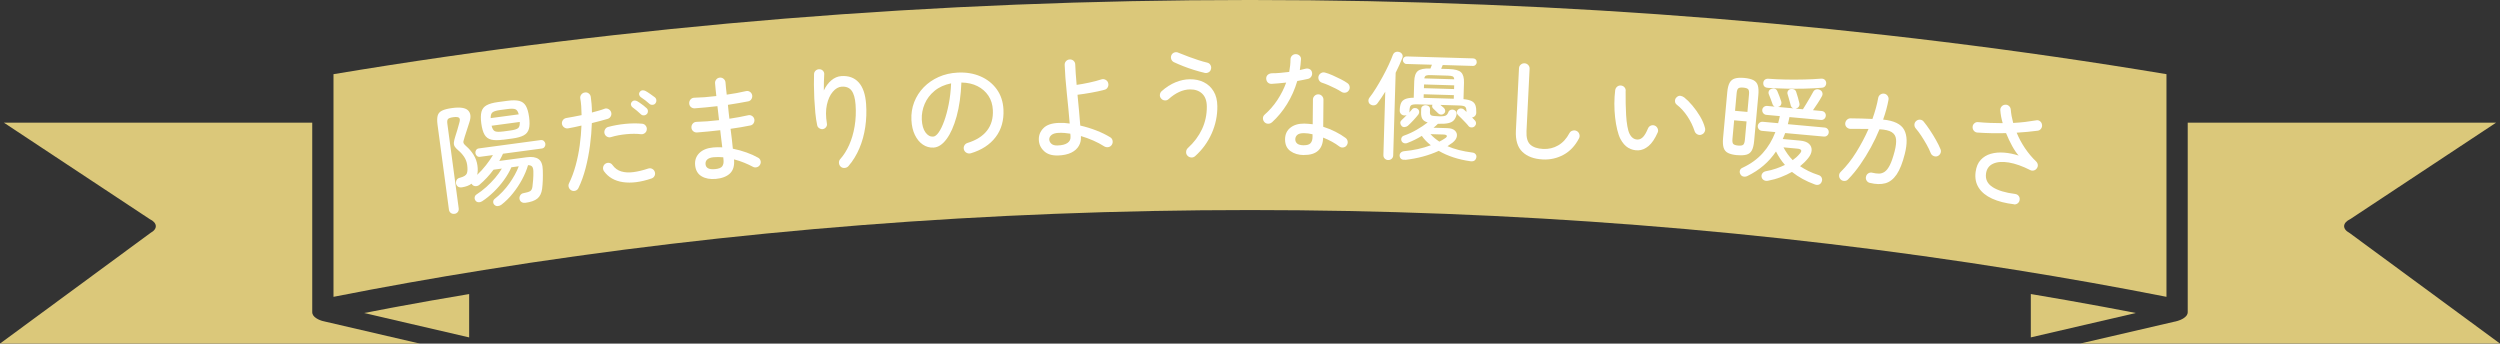
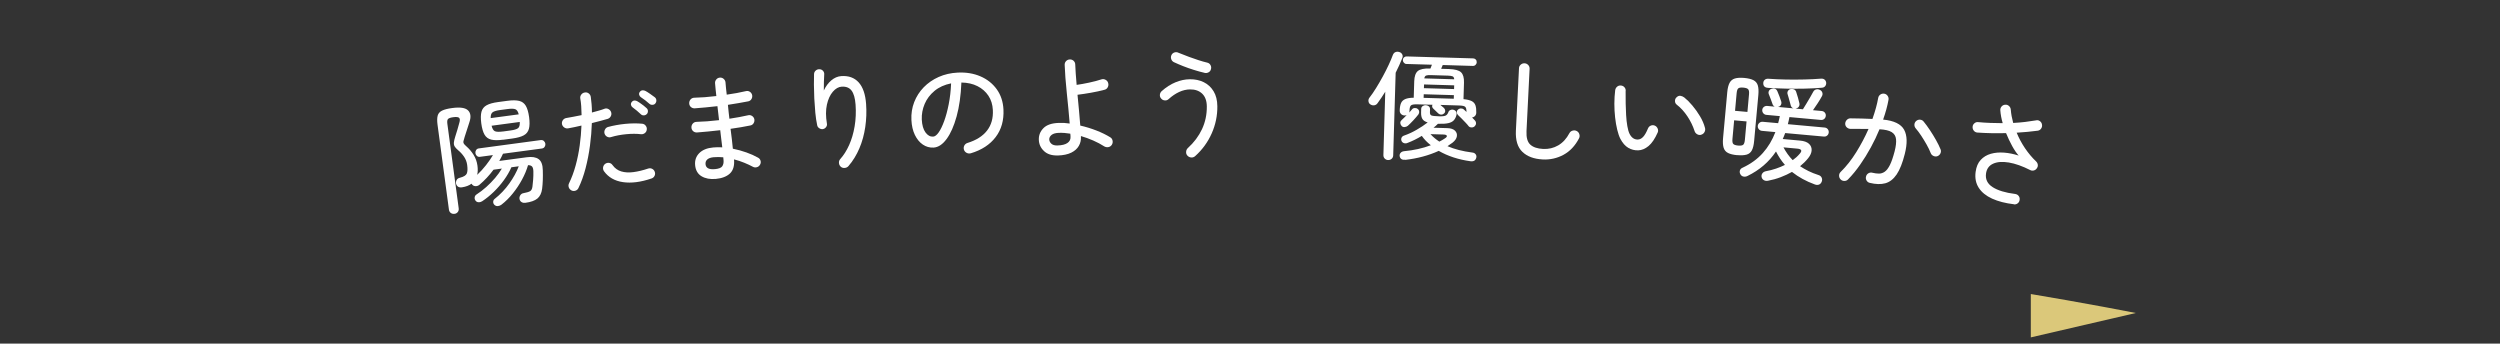
<svg xmlns="http://www.w3.org/2000/svg" id="_レイヤー_2" data-name="レイヤー 2" viewBox="0 0 805.86 110.75">
  <rect x="0" y="0" width="805.86" height="110.75" fill="#333333" stroke="none" />
  <defs>
    <style>
      .cls-1 {
        fill: #fff;
      }

      .cls-1, .cls-2 {
        stroke-width: 0px;
      }

      .cls-2 {
        fill: #dbc87a;
      }
    </style>
  </defs>
  <g id="_内容" data-name="内容">
    <g>
      <g>
        <path class="cls-2" d="M679.6,99.2c-.68-.13-1.36-.25-2.04-.38-3.57-.66-7.14-1.31-10.74-1.94-.16-.03-.32-.06-.49-.09-3.54-.63-7.09-1.23-10.65-1.83-.35-.06-.7-.12-1.06-.18v13.97l33.86-7.86c-2.95-.58-5.91-1.14-8.88-1.69Z" />
-         <path class="cls-2" d="M757.35,75.09c-2.42-1.3-2.29-3.26.27-4.48l46.98-31.07h-99.4v60.91h0v.21c0,.12-.01.25-.05.36-.01.06-.03.1-.04.15-.05.16-.14.31-.23.47l-.08.11c-.51.67-1.45,1.26-2.75,1.66-.27.09-.56.16-.84.23-.08.01-.14.02-.21.04-.04,0-.08.01-.12.02l-30.34,7.04h135.31l-48.5-35.65Z" />
-         <path class="cls-2" d="M139.58,96.78c-.19.03-.38.06-.56.1-3.56.63-7.12,1.27-10.65,1.93-.73.13-1.45.26-2.17.4-2.96.55-5.89,1.12-8.83,1.69l33.86,7.86v-13.97c-.36.06-.73.12-1.08.18-3.53.59-7.06,1.2-10.58,1.82Z" />
-         <path class="cls-2" d="M103.79,103.42c-.93-.29-1.69-.68-2.22-1.13t-.01,0c-.21-.17-.36-.34-.51-.53l-.08-.11c-.1-.15-.18-.31-.23-.46-.01-.06-.03-.1-.04-.16-.04-.12-.05-.24-.05-.36v-.2h0v-60.93H1.25l46.98,31.07c2.56,1.23,2.67,3.18.27,4.48L0,110.75h135.31l-30.36-7.05c-.4-.07-.79-.17-1.17-.28Z" />
-         <path class="cls-2" d="M698.36,23.91C603.16,8.04,503.94,0,403.4,0h-.93c-100.57,0-199.77,8.04-294.97,23.91v71.77c15.96-3.15,32.21-6.05,48.48-8.65,79.76-12.82,162.85-19.32,246.95-19.32s167.18,6.5,246.95,19.32c16.26,2.6,32.51,5.5,48.47,8.65V23.91Z" />
      </g>
      <g>
        <path class="cls-1" d="M146.48,68.92c-.45.06-.84-.03-1.17-.28s-.54-.6-.6-1.07l-3.67-27.34c-.17-1.24-.15-2.22.04-2.94.19-.72.66-1.26,1.41-1.63s1.85-.65,3.31-.84c2.53-.34,4.22-.08,5.08.77.86.86,1,2.13.42,3.83-.25.77-.51,1.55-.76,2.36-.26.81-.52,1.62-.79,2.44-.02.05-.03.12-.05.2-.16.48-.27.85-.32,1.12-.05.27-.01.52.12.74.13.22.4.51.8.86.91.79,1.7,1.71,2.36,2.77.66,1.06,1.07,2.21,1.24,3.45.16,1.17.13,2.17-.09,3,1.01-.94,1.96-1.99,2.86-3.13.89-1.14,1.64-2.22,2.23-3.24l-4.2.56c-.4.05-.73-.05-.99-.3-.26-.25-.41-.54-.46-.87-.05-.35.02-.68.21-.99.19-.31.48-.5.87-.55l19.98-2.69c.4-.05.73.05,1.01.3.27.25.43.55.48.9.04.32-.03.64-.23.96-.2.32-.49.5-.89.56l-12.54,1.68c-.18.38-.36.76-.56,1.16-.2.39-.41.78-.64,1.17l8.85-1.19c1.69-.23,2.96-.03,3.83.6.87.63,1.32,1.82,1.35,3.59.07,2.24,0,4.23-.22,5.98-.19,1.41-.7,2.46-1.53,3.14-.83.68-2.11,1.14-3.85,1.37-.45.06-.85,0-1.2-.2-.35-.19-.59-.52-.7-.99-.08-.42,0-.82.22-1.2.23-.38.55-.62.97-.7,1.08-.2,1.82-.42,2.22-.66.4-.24.65-.72.75-1.45.08-.57.15-1.29.22-2.17.07-.88.1-1.76.08-2.64,0-.81-.15-1.36-.41-1.67-.27-.3-.7-.45-1.31-.45-.45,1.55-1.1,3.11-1.95,4.67-.85,1.57-1.83,3.04-2.95,4.43-1.11,1.39-2.33,2.6-3.66,3.63-.32.25-.69.4-1.11.45-.42.06-.79-.06-1.11-.34-.28-.24-.43-.55-.45-.94-.01-.39.12-.72.42-.98,1.85-1.46,3.44-3.13,4.78-5.02,1.34-1.88,2.35-3.73,3.04-5.54l-2.38.32c-.6,1.37-1.39,2.74-2.38,4.11-.99,1.37-2.09,2.64-3.29,3.81-1.21,1.17-2.46,2.19-3.76,3.04-.35.22-.73.33-1.15.31-.42-.02-.75-.2-1-.55-.22-.32-.31-.67-.25-1.04.05-.37.24-.67.56-.89,1.09-.7,2.15-1.51,3.18-2.43,1.02-.92,1.97-1.89,2.85-2.92.87-1.03,1.59-2.03,2.17-3.02l-2.68.36c-1.35,1.82-2.87,3.45-4.57,4.89-.34.27-.73.41-1.16.42-.43,0-.79-.13-1.08-.42-.06-.04-.1-.1-.14-.17-.03-.07-.08-.14-.14-.21-.78.58-1.79.97-3.02,1.16-1.04.17-1.69-.21-1.97-1.14-.08-.42-.02-.82.18-1.2.2-.38.57-.63,1.11-.75,1.19-.31,1.92-.76,2.17-1.35.25-.59.29-1.52.12-2.78-.13-.94-.46-1.81-.99-2.61-.54-.8-1.19-1.51-1.95-2.14-.54-.46-.91-.87-1.11-1.23-.2-.36-.28-.78-.23-1.26.05-.47.19-1.08.42-1.82.2-.61.43-1.36.7-2.25.27-.89.49-1.67.65-2.32.23-.76.19-1.28-.09-1.54-.29-.26-.92-.33-1.88-.2-.89.12-1.46.32-1.7.59-.24.27-.31.78-.21,1.52l3.66,27.27c.06.47-.04.87-.31,1.2-.27.33-.62.52-1.04.58ZM162.17,45.03c-1.59.21-2.86.21-3.81-.02-.95-.23-1.67-.75-2.16-1.58-.49-.83-.84-2.04-1.06-3.63-.21-1.59-.19-2.85.06-3.78.25-.93.81-1.63,1.67-2.1.86-.47,2.08-.81,3.67-1.02l2.98-.4c1.61-.22,2.89-.21,3.83.02.94.23,1.65.76,2.14,1.59.49.83.84,2.04,1.06,3.63.21,1.59.19,2.85-.06,3.78s-.8,1.63-1.65,2.1c-.85.47-2.08.81-3.69,1.03l-2.98.4ZM158.17,38.07l9.04-1.21c-.22-.9-.59-1.45-1.09-1.65-.51-.2-1.34-.22-2.51-.06l-2.42.32c-1.17.16-1.97.4-2.4.72-.44.32-.64.95-.62,1.88ZM162.12,42.39l2.42-.33c1.21-.16,2.03-.41,2.46-.75.42-.33.6-1,.54-2l-9.08,1.22c.23.98.6,1.57,1.09,1.78.5.21,1.35.23,2.57.07Z" />
        <path class="cls-1" d="M184.21,61.38c-.43-.23-.72-.56-.87-1-.15-.44-.12-.87.08-1.29.86-1.76,1.57-3.68,2.14-5.77.57-2.09,1.01-4.24,1.31-6.46.3-2.21.49-4.34.56-6.39-.76.19-1.5.35-2.23.5-.73.15-1.41.28-2.05.4-.47.08-.9-.02-1.28-.29-.38-.27-.62-.63-.72-1.07-.08-.47.02-.9.29-1.28.27-.38.64-.61,1.11-.69.67-.12,1.42-.26,2.28-.41.85-.15,1.73-.32,2.64-.52-.02-1.03-.05-2-.12-2.9-.06-.9-.16-1.72-.3-2.46-.08-.47.03-.89.31-1.26.29-.37.65-.6,1.1-.67.47-.1.89-.01,1.28.27.38.28.62.66.69,1.13.1.69.19,1.46.26,2.31.07.85.11,1.76.12,2.74.76-.21,1.48-.41,2.18-.6.7-.19,1.31-.39,1.84-.6.43-.17.86-.15,1.29.08.43.23.72.56.87,1,.15.46.12.9-.1,1.31-.22.42-.54.7-.98.85-.68.2-1.47.42-2.36.66-.89.24-1.82.48-2.77.71-.07,2.3-.27,4.71-.6,7.23-.33,2.52-.81,4.96-1.42,7.32-.62,2.36-1.38,4.49-2.3,6.38-.2.43-.52.71-.96.86-.44.15-.87.12-1.29-.08ZM209.99,57.54c-3.44,1.17-6.5,1.56-9.18,1.17-2.68-.39-4.71-1.57-6.12-3.52-.27-.4-.36-.83-.28-1.29.09-.46.32-.83.69-1.1.4-.27.82-.37,1.27-.29.45.08.81.31,1.08.71.74,1.02,1.68,1.71,2.82,2.04,1.13.34,2.43.41,3.9.22,1.46-.19,3.05-.57,4.74-1.14.46-.15.9-.13,1.31.08.41.21.7.54.85,1,.15.44.12.86-.08,1.27-.21.41-.54.7-1,.85ZM206.6,43.26c-1.4-.17-2.99-.17-4.76,0-1.77.17-3.38.48-4.84.92-.44.15-.86.12-1.28-.1-.42-.22-.7-.56-.85-1.02-.12-.44-.08-.87.14-1.3s.54-.7.98-.83c1.73-.47,3.57-.8,5.52-1,1.94-.19,3.78-.21,5.51-.05.46.05.84.26,1.13.65.29.38.41.8.33,1.27-.05.46-.26.83-.63,1.11-.37.28-.79.4-1.25.35ZM208.51,36.74c-.25.28-.56.43-.95.45-.39.02-.71-.1-.96-.34-.85-.81-1.75-1.56-2.71-2.26-.27-.2-.44-.46-.5-.79-.06-.33.02-.64.24-.91.24-.3.53-.47.87-.49.34-.02.65.06.95.25.4.23.89.56,1.47.99.58.43,1.06.82,1.45,1.18.3.24.47.56.48.95.02.39-.1.72-.34,1ZM211.26,33.33c-.22.28-.52.43-.91.46-.39.03-.72-.08-1-.32-.42-.38-.87-.76-1.35-1.13-.48-.37-.96-.71-1.42-1.01-.27-.17-.45-.43-.54-.77-.09-.34-.02-.65.2-.93.22-.3.49-.47.83-.51.34-.04.66.03.98.19.4.21.9.52,1.48.93.59.41,1.1.78,1.54,1.11.3.24.47.56.5.94.03.39-.07.73-.32,1.04Z" />
        <path class="cls-1" d="M230.69,57.67c-1.79.16-3.31-.12-4.54-.85-1.23-.73-1.93-1.93-2.08-3.6-.14-1.54.31-2.84,1.34-3.87,1.04-1.04,2.54-1.65,4.51-1.82.92-.08,1.89-.1,2.9-.04-.1-.82-.21-1.7-.32-2.63-.11-.93-.22-1.9-.34-2.89-1.34.15-2.66.29-3.94.42-1.28.13-2.47.23-3.57.31-.48.02-.88-.13-1.23-.43-.34-.31-.52-.7-.54-1.18-.02-.48.13-.89.43-1.25.31-.35.7-.54,1.17-.56,2.21-.05,4.64-.24,7.3-.55-.1-.77-.18-1.53-.26-2.27-.08-.75-.17-1.49-.26-2.24-1.29.14-2.56.28-3.81.4-1.25.13-2.42.23-3.52.3-.48.02-.88-.13-1.23-.43-.34-.31-.52-.7-.54-1.18-.02-.48.13-.89.43-1.25.31-.35.7-.54,1.17-.56,2.13-.04,4.51-.22,7.15-.54-.09-.72-.17-1.43-.23-2.13-.06-.7-.12-1.36-.18-1.98-.04-.45.09-.86.38-1.22.29-.37.68-.57,1.15-.61.47-.04.89.09,1.24.4.35.31.55.68.59,1.13.06.62.11,1.26.17,1.91.06.65.13,1.33.23,2.05,1.12-.15,2.19-.33,3.23-.52,1.04-.19,2.01-.4,2.92-.61.47-.12.89-.06,1.28.19.39.24.64.6.76,1.06.09.47.02.9-.22,1.3-.24.4-.59.65-1.06.74-.94.19-1.96.37-3.08.56-1.11.19-2.26.38-3.45.56.07.72.14,1.46.22,2.22.08.76.17,1.51.26,2.26,1.09-.15,2.15-.33,3.17-.53,1.02-.21,1.97-.4,2.83-.58.47-.12.89-.05,1.28.2.39.25.64.6.75,1.04.09.47.02.9-.22,1.3-.24.4-.59.65-1.06.74-.91.18-1.91.37-3,.56-1.09.19-2.22.36-3.38.52.16,1.17.3,2.29.42,3.37.12,1.08.23,2.1.32,3.04,1.54.31,3.01.72,4.41,1.22,1.4.5,2.63,1.05,3.69,1.66.42.21.7.55.83,1,.13.45.07.88-.17,1.28-.24.42-.58.69-1.04.81-.45.12-.88.07-1.28-.15-.79-.43-1.71-.86-2.76-1.29-1.04-.43-2.15-.8-3.3-1.09.18,2.02-.25,3.53-1.3,4.53-1.05,1-2.6,1.59-4.64,1.78ZM230.4,54.53c1.27-.12,2.08-.43,2.42-.94.34-.51.48-1.15.41-1.92l-.09-.97c-.53-.05-1.06-.08-1.57-.08-.52,0-1.02.02-1.52.06-.92.08-1.6.32-2.05.71-.44.39-.63.9-.58,1.52.11,1.25,1.11,1.78,2.97,1.61Z" />
        <path class="cls-1" d="M271.07,53.78c-.37-.3-.58-.7-.63-1.2-.05-.5.08-.92.38-1.27,1.12-1.23,2.08-2.75,2.9-4.57.81-1.81,1.4-3.83,1.77-6.05.37-2.22.47-4.53.3-6.93-.15-2.07-.57-3.58-1.28-4.54-.71-.95-1.78-1.38-3.23-1.28-1,.07-1.94.61-2.82,1.63-.88,1.02-1.52,2.4-1.91,4.16-.39,1.76-.39,3.79,0,6.1.08.42-.01.8-.28,1.15-.26.35-.61.56-1.03.64-.4.05-.78-.04-1.15-.28-.37-.24-.59-.55-.67-.95-.26-1.19-.46-2.54-.61-4.06-.14-1.52-.25-3.06-.33-4.62-.07-1.56-.11-3.03-.12-4.41,0-1.38,0-2.52.04-3.43.02-.45.2-.83.54-1.13.34-.3.74-.44,1.19-.42.45,0,.83.16,1.15.5.31.34.45.74.4,1.19-.03.63-.06,1.41-.1,2.34-.03.93-.04,1.87-.03,2.82.63-1.35,1.44-2.44,2.42-3.27.98-.83,2.05-1.29,3.2-1.37,2.37-.17,4.24.51,5.62,2.03,1.37,1.52,2.17,3.84,2.39,6.96.18,2.52.09,5-.27,7.43-.36,2.43-.98,4.72-1.89,6.85-.9,2.13-2.07,4.04-3.51,5.72-.3.35-.69.55-1.18.61-.48.06-.91-.06-1.29-.36Z" />
        <path class="cls-1" d="M312.93,49.41c-.47.12-.92.08-1.34-.14-.42-.22-.71-.55-.86-.99-.15-.47-.11-.92.1-1.34.22-.42.56-.71,1.03-.86,2.81-.87,4.91-2.19,6.3-3.98,1.39-1.79,2.02-4,1.88-6.65-.09-1.75-.56-3.28-1.43-4.59-.87-1.31-2.04-2.34-3.52-3.09-1.48-.75-3.21-1.14-5.19-1.17-.17,4.17-.68,7.81-1.54,10.92-.86,3.11-1.94,5.55-3.24,7.3-1.3,1.76-2.7,2.67-4.2,2.75-1.25.06-2.4-.26-3.45-.97-1.05-.71-1.9-1.75-2.56-3.1-.66-1.36-1.03-2.96-1.12-4.81-.1-2.05.2-3.97.9-5.78.7-1.8,1.72-3.39,3.07-4.78,1.35-1.38,2.95-2.49,4.81-3.32,1.86-.83,3.91-1.3,6.13-1.41,2.72-.14,5.17.27,7.35,1.21,2.18.94,3.92,2.33,5.24,4.15,1.32,1.83,2.04,4,2.17,6.52.17,3.5-.66,6.47-2.51,8.9-1.85,2.44-4.52,4.18-8.02,5.23ZM300.79,44.04c.57-.03,1.17-.48,1.79-1.37.62-.88,1.21-2.1,1.77-3.64.56-1.54,1.05-3.35,1.46-5.43.41-2.07.67-4.32.77-6.73-2.13.43-3.92,1.24-5.35,2.43-1.43,1.19-2.49,2.59-3.17,4.2-.68,1.61-1,3.28-.93,5.01.09,1.82.49,3.21,1.19,4.17.7.96,1.52,1.41,2.47,1.36Z" />
        <path class="cls-1" d="M340.98,50.11c-1.93.06-3.42-.42-4.47-1.43-1.06-1.01-1.61-2.22-1.65-3.65s.45-2.67,1.49-3.72c1.03-1.06,2.69-1.62,4.96-1.69,1.02-.06,2.19,0,3.5.2-.12-1.47-.26-3.05-.42-4.74-.16-1.68-.33-3.38-.51-5.07-.18-1.7-.32-3.33-.45-4.91-.12-1.57-.2-2.97-.24-4.2-.01-.47.14-.88.47-1.22.33-.33.73-.51,1.2-.52.47-.01.88.14,1.22.45.33.32.51.71.52,1.19.03.85.08,1.84.16,2.96.08,1.12.18,2.32.29,3.6,1.17-.16,2.5-.4,4-.72s2.83-.67,4.02-1.06c.45-.14.89-.09,1.32.15.43.24.71.58.82,1.03.14.47.1.92-.13,1.36-.23.43-.57.71-1.05.82-1.39.37-2.86.69-4.4.96-1.54.27-2.98.49-4.3.65.18,1.72.34,3.44.49,5.17.15,1.72.29,3.31.4,4.76,1.76.4,3.49.93,5.19,1.59,1.7.66,3.18,1.39,4.46,2.18.41.24.66.6.76,1.08.1.48.02.93-.24,1.34-.26.41-.63.66-1.1.75-.47.09-.91.01-1.32-.22-1.07-.69-2.26-1.33-3.57-1.9-1.31-.57-2.63-1.05-3.97-1.44v.23c.06,1.07-.16,2.06-.68,2.95-.51.89-1.32,1.62-2.43,2.17s-2.56.86-4.37.92ZM340.88,46.89c1.43-.04,2.49-.31,3.19-.79.7-.48,1.04-1.13,1.01-1.93,0-.17-.01-.36-.02-.54,0-.19-.02-.37-.05-.54-.63-.11-1.24-.18-1.85-.23-.6-.04-1.19-.06-1.77-.04-1.1.03-1.91.26-2.42.67-.51.42-.76.9-.75,1.45.02.53.24.99.68,1.39.44.4,1.09.59,1.97.56Z" />
        <path class="cls-1" d="M385.26,50.32c-.37.33-.8.48-1.27.44-.48-.03-.88-.22-1.21-.57-.33-.35-.48-.76-.44-1.25.03-.49.22-.9.57-1.23,1.98-1.8,3.5-3.83,4.56-6.09,1.05-2.26,1.57-4.71,1.54-7.33-.02-1.8-.52-3.17-1.5-4.1s-2.29-1.39-3.92-1.37c-1.15.01-2.31.29-3.48.82-1.17.54-2.3,1.3-3.39,2.29-.35.33-.76.48-1.23.44-.48-.03-.87-.22-1.17-.57-.33-.35-.48-.75-.44-1.22.03-.46.22-.86.57-1.19,1.41-1.26,2.9-2.22,4.46-2.86,1.56-.64,3.1-.97,4.63-.98,1.68-.02,3.17.3,4.49.95,1.32.65,2.37,1.62,3.16,2.92.79,1.29,1.19,2.9,1.21,4.83.03,3.03-.57,5.94-1.81,8.74-1.24,2.8-3.01,5.24-5.31,7.31ZM388.33,23.49c-1.13-.26-2.3-.58-3.5-.96-1.2-.38-2.36-.78-3.47-1.22-1.11-.44-2.1-.87-2.98-1.28-.4-.2-.68-.52-.84-.97-.15-.45-.13-.87.06-1.28.2-.43.52-.72.97-.87.45-.15.89-.12,1.31.1,1.28.51,2.41.95,3.39,1.32s2,.72,3.05,1.06c1.05.34,2,.61,2.82.8.45.1.8.35,1.04.76.24.41.3.84.18,1.29-.1.48-.35.83-.76,1.06s-.84.3-1.29.2Z" />
-         <path class="cls-1" d="M409.97,39.44c-.33.3-.72.44-1.19.44-.46,0-.86-.17-1.18-.5-.32-.35-.49-.76-.5-1.22,0-.46.16-.86.52-1.18,1.59-1.39,2.98-2.98,4.16-4.78,1.18-1.8,2.12-3.66,2.81-5.58-.83.09-1.63.17-2.42.24-.79.07-1.53.12-2.23.17-.55.02-.99-.14-1.31-.48-.32-.34-.48-.79-.48-1.34.03-.47.21-.85.56-1.14.34-.28.79-.44,1.34-.46.8,0,1.68-.03,2.63-.12.95-.09,1.92-.19,2.89-.31.13-.7.23-1.39.3-2.06.07-.67.11-1.34.11-1.99,0-.48.17-.87.5-1.2.33-.32.73-.48,1.21-.48.48,0,.89.17,1.23.5.35.33.49.73.44,1.21-.03.58-.08,1.14-.15,1.71-.07.56-.14,1.13-.22,1.71.65-.14,1.25-.29,1.81-.43.48-.12.93-.08,1.35.13.42.2.68.57.78,1.1.09.48,0,.91-.26,1.31-.27.4-.63.65-1.08.74-.5.12-1.04.23-1.62.34-.58.11-1.18.22-1.8.34-.78,2.65-1.87,5.11-3.28,7.4-1.41,2.29-3.05,4.27-4.92,5.96ZM420.26,49.98c-1.7-.02-3.14-.44-4.3-1.28-1.17-.84-1.74-2.11-1.73-3.81.02-1.58.58-2.82,1.71-3.72,1.12-.9,2.61-1.34,4.46-1.33.45,0,.9.03,1.35.07s.91.09,1.39.14l.08-7.96c0-.45.17-.84.5-1.18.33-.33.73-.5,1.21-.5.47,0,.87.18,1.2.52.32.34.48.74.48,1.19l-.08,8.74c1.37.44,2.68.97,3.93,1.6,1.24.63,2.34,1.29,3.28,2,.37.28.59.65.67,1.11.07.46-.03.89-.31,1.29-.25.37-.62.59-1.09.67-.48.07-.9-.03-1.27-.31-1.42-1.09-3.16-2.04-5.23-2.87-.11,3.78-2.18,5.65-6.21,5.61ZM420.29,46.82c1.03,0,1.75-.21,2.16-.67.42-.46.63-1.14.64-2.04v-.83c-.97-.23-1.89-.36-2.77-.36-1,0-1.72.18-2.14.56-.43.38-.65.86-.65,1.44,0,.55.2,1,.62,1.36.42.35,1.13.54,2.13.55ZM432.39,29.6c-.5-.33-1.12-.69-1.87-1.07-.75-.38-1.51-.74-2.28-1.07-.77-.33-1.45-.59-2.02-.77-.45-.13-.79-.39-1.02-.78-.23-.39-.3-.82-.19-1.3.13-.45.4-.8.8-1.04.4-.25.83-.3,1.28-.18.72.18,1.55.48,2.47.89.92.41,1.82.84,2.69,1.28.87.45,1.57.86,2.09,1.24.37.25.61.61.7,1.08.1.46,0,.9-.28,1.29-.28.4-.64.63-1.1.7-.45.07-.88-.02-1.27-.27Z" />
        <path class="cls-1" d="M447.46,51.59c-.43-.01-.79-.17-1.09-.46-.3-.3-.45-.68-.44-1.16l.6-20.41c-.42.66-.83,1.31-1.24,1.93-.41.63-.82,1.21-1.23,1.75-.26.39-.62.63-1.07.7-.45.07-.89-.03-1.3-.32-.32-.21-.51-.53-.57-.96-.06-.43.04-.81.3-1.16.68-.86,1.38-1.88,2.12-3.07.74-1.19,1.46-2.44,2.18-3.75.71-1.31,1.35-2.56,1.91-3.77s1.01-2.26,1.33-3.15c.19-.49.48-.82.87-.97.39-.15.8-.16,1.22-.02.42.11.73.36.94.74.2.38.21.79.02,1.24-.27.69-.59,1.43-.95,2.22-.36.79-.76,1.62-1.18,2.48l-.79,26.6c-.01.48-.18.85-.5,1.13-.32.28-.69.41-1.12.4ZM452.98,51.49c-1.03.12-1.63-.26-1.81-1.14-.06-.4.03-.76.29-1.06.26-.31.63-.49,1.1-.55,3.11-.28,6-.92,8.66-1.92-1.17-.91-2.15-1.92-2.91-3.02-.74.45-1.5.87-2.27,1.25-.78.38-1.55.72-2.34,1.02-.36.16-.72.19-1.09.08-.37-.11-.64-.33-.81-.66-.16-.35-.18-.71-.04-1.05.14-.35.41-.59.81-.73,1.34-.46,2.69-1.08,4.03-1.85,1.35-.77,2.55-1.57,3.6-2.39-.84-.25-1.41-.63-1.71-1.14-.3-.51-.43-1.19-.41-2.04l.03-1.16c.01-.4.16-.71.46-.92.29-.22.63-.32,1-.31.35.01.67.13.97.35.29.22.43.54.42.97l-.03.94c-.02.55.14.9.48,1.05s1.15.24,2.45.28c1.1.03,1.84-.06,2.2-.27.37-.21.65-.59.84-1.14.11-.3.35-.52.71-.65.37-.14.71-.14,1.03,0,.35.11.6.32.75.62.15.3.19.63.1.98-.17.72-.46,1.3-.86,1.74-.4.44-.99.75-1.77.92-.78.18-1.83.25-3.16.21h-.19c-.21.21-.43.43-.68.65-.24.22-.49.42-.75.62l4.46.13c1.13.03,1.95.31,2.47.82.52.52.72,1.13.6,1.84-.12.71-.59,1.39-1.41,2.04-.26.17-.52.35-.79.54-.27.19-.54.38-.82.58,2.25.97,4.89,1.65,7.94,2.04.5.04.88.23,1.13.56.25.33.32.7.21,1.1-.23.92-.86,1.3-1.91,1.15-3.86-.54-7.26-1.65-10.19-3.34-3.22,1.48-6.83,2.45-10.82,2.91ZM451.73,40.49c-.24-.28-.36-.59-.35-.91,0-.32.14-.61.4-.85.23-.22.5-.47.79-.75.3-.28.59-.58.87-.89-.2.09-.44.14-.72.13-.43-.01-.79-.17-1.09-.46-.3-.3-.45-.68-.44-1.16.03-1,.17-1.79.43-2.37.25-.58.71-1.01,1.35-1.29.65-.28,1.56-.43,2.74-.44l.16-5.29c.05-1.6.43-2.7,1.15-3.31.72-.6,2.04-.88,3.97-.82h.11c.08-.19.16-.4.24-.63.08-.22.16-.42.24-.59l-8.22-.24c-.33,0-.6-.14-.83-.4-.23-.26-.34-.55-.33-.87.01-.35.14-.63.38-.85.24-.22.53-.32.85-.31l21.42.63c.35.01.63.13.85.36.22.23.32.52.31.87,0,.33-.13.61-.36.85-.23.24-.52.36-.87.35l-9.72-.29-.52,1.22,2.51.07c1.93.06,3.23.41,3.91,1.05.68.65,1,1.77.95,3.37l-.16,5.29c1.15.11,2.02.32,2.63.62.6.31,1.01.76,1.22,1.37.21.61.3,1.4.27,2.37-.01.43-.15.78-.41,1.06-.26.28-.58.44-.95.48l.95,1c.24.28.35.6.33.95-.02.35-.18.66-.46.92-.26.24-.59.36-.99.35-.4-.01-.71-.15-.93-.4-.24-.33-.58-.72-1.02-1.18-.44-.45-.87-.9-1.31-1.35-.44-.45-.8-.81-1.09-1.06-.24-.23-.37-.52-.39-.86-.02-.34.11-.63.36-.87.28-.27.61-.4.97-.4.36,0,.68.11.95.35.12.1.26.23.4.37.15.14.29.28.44.41,0-.85-.14-1.41-.42-1.66-.28-.26-.95-.4-2-.43l-6-.18c.2.16.38.32.57.49.18.17.37.33.57.49.24.21.38.49.41.86.03.36-.09.67-.35.91-.26.24-.57.37-.93.37-.36,0-.68-.13-.95-.38-.27-.26-.54-.52-.82-.79-.28-.27-.55-.54-.82-.79-.36-.36-.44-.76-.23-1.21l-4.84-.14c-1.08-.03-1.77.08-2.07.33-.31.25-.48.84-.5,1.77,0,.25-.04.44-.09.56.18-.19.34-.38.49-.55.14-.17.27-.32.37-.44.21-.29.5-.45.88-.48s.7.06.97.27c.29.21.46.49.5.84.04.35-.05.67-.25.97-.42.54-.95,1.16-1.61,1.87-.66.71-1.26,1.3-1.8,1.79-.31.24-.66.37-1.06.4-.4.03-.74-.12-1-.42ZM458.9,31.54l9.72.29.03-1.16-9.72-.29-.03,1.16ZM458.99,28.42l9.72.29.04-1.2-9.72-.29-.04,1.2ZM459.12,25.27l9.64.29c-.04-.5-.21-.82-.52-.95-.31-.13-.8-.21-1.48-.23l-5.59-.17c-.68-.02-1.16.03-1.47.14-.3.12-.5.42-.59.92ZM463.97,45.65c.66-.33,1.27-.69,1.83-1.07.48-.31.67-.59.57-.83-.11-.24-.47-.37-1.1-.39l-4.16-.12c.41.46.86.89,1.33,1.28s.98.77,1.52,1.13Z" />
        <path class="cls-1" d="M497.23,51.39c-2.77-.14-4.94-.95-6.49-2.43-1.56-1.48-2.25-3.77-2.1-6.87l1-20.09c.02-.47.21-.87.57-1.17.35-.31.76-.45,1.21-.43.47.02.87.21,1.19.55.32.34.47.75.45,1.22l-1,20.09c-.1,2.07.31,3.53,1.23,4.36.92.84,2.3,1.3,4.12,1.39,1.77.09,3.4-.29,4.87-1.15,1.47-.85,2.68-2.17,3.62-3.95.22-.41.57-.69,1.04-.81.47-.13.91-.08,1.33.14.41.22.69.57.83,1.04.14.47.1.91-.12,1.33-1.25,2.39-2.91,4.15-4.98,5.28-2.07,1.12-4.32,1.63-6.75,1.51Z" />
        <path class="cls-1" d="M528.1,48.46c-1.18.04-2.26-.23-3.24-.81-.98-.58-1.82-1.54-2.53-2.87-.4-.78-.74-1.77-1.03-2.97-.29-1.2-.52-2.52-.68-3.96-.16-1.44-.24-2.91-.24-4.42,0-1.5.1-2.97.27-4.38.08-.47.3-.85.66-1.14.36-.29.77-.4,1.25-.34.47.06.85.27,1.14.64.29.37.39.79.31,1.26,0,1.48,0,2.8.02,3.95.02,1.16.06,2.37.14,3.66.07,1.28.2,2.47.39,3.56.19,1.09.43,1.94.74,2.54.62,1.2,1.48,1.8,2.58,1.8.65,0,1.24-.29,1.77-.85.53-.56,1.05-1.47,1.56-2.71.18-.44.49-.75.91-.93.43-.18.86-.18,1.3,0,.41.18.72.49.91.93.19.44.2.87.02,1.28-.89,2.02-1.88,3.47-2.94,4.36-1.07.89-2.18,1.36-3.33,1.4ZM548.35,43.45c-.46.12-.89.06-1.3-.19-.41-.24-.69-.59-.83-1.06-.52-1.59-1.27-3.14-2.27-4.66-1-1.51-2.15-2.78-3.46-3.8-.38-.3-.57-.7-.57-1.19s.17-.88.52-1.19c.38-.37.78-.53,1.22-.48.43.06.85.24,1.26.54.83.66,1.7,1.52,2.6,2.59.9,1.07,1.73,2.23,2.48,3.49.75,1.26,1.28,2.51,1.6,3.76.12.46.06.9-.17,1.32-.23.42-.59.71-1.08.85Z" />
        <path class="cls-1" d="M559.97,50.02c-1.25-.11-2.22-.35-2.93-.7-.71-.35-1.19-.91-1.43-1.68-.24-.76-.31-1.8-.19-3.13l1.35-14.76c.12-1.32.37-2.33.75-3.04.38-.71.95-1.18,1.71-1.41.76-.23,1.77-.29,3.01-.18,1.27.12,2.26.36,2.97.72.71.37,1.18.93,1.41,1.69.23.76.29,1.8.17,3.12l-1.35,14.76c-.12,1.32-.36,2.34-.73,3.04-.37.71-.93,1.17-1.69,1.39-.76.22-1.78.27-3.05.16ZM560.25,46.92c.77.07,1.31,0,1.62-.23.31-.22.5-.76.58-1.61l.54-5.94-4-.36-.54,5.94c-.08.85,0,1.41.26,1.68.25.27.76.45,1.54.52ZM559.27,35.72l4,.36.51-5.64c.08-.85-.02-1.41-.28-1.68-.26-.28-.78-.45-1.55-.52-.77-.07-1.31,0-1.6.23-.3.22-.48.76-.56,1.61l-.51,5.64ZM569.8,58.27c-.49.08-.91,0-1.28-.23-.37-.23-.6-.57-.68-1-.09-.41,0-.79.24-1.15.25-.35.61-.58,1.1-.69,1.18-.22,2.28-.5,3.3-.85,1.02-.35,1.98-.74,2.88-1.19-1.11-1.28-2.08-2.73-2.88-4.33-2.27,3.39-5.34,6.02-9.2,7.9-.42.21-.85.27-1.3.18-.44-.09-.77-.35-.99-.77-.22-.4-.26-.8-.14-1.2.12-.4.43-.71.93-.91,2.6-1.22,4.75-2.79,6.46-4.71,1.71-1.92,3.06-4.16,4.04-6.74l-4.34-.4c-.4-.04-.73-.21-.99-.52-.26-.31-.37-.67-.34-1.07.04-.4.21-.73.52-.99.31-.26.67-.37,1.07-.34l4.97.45c.11-.37.21-.74.29-1.12.08-.38.17-.77.26-1.16l-4.34-.4c-.4-.04-.73-.21-.99-.52-.26-.31-.37-.67-.34-1.07s.21-.72.52-.97c.31-.25.67-.35,1.07-.32l2.39.22c-.33-.21-.55-.46-.65-.77-.14-.44-.33-.98-.59-1.64-.26-.65-.46-1.19-.63-1.6-.14-.36-.13-.71.04-1.05.17-.34.45-.56.83-.68.39-.14.75-.15,1.1-.03.34.12.61.39.79.81.19.42.41.96.66,1.62.25.66.45,1.22.58,1.66.12.39.09.76-.08,1.1-.17.35-.46.57-.87.66l-.04.03,4.93.45c-.46-.17-.75-.48-.86-.94-.07-.31-.18-.69-.31-1.14-.13-.45-.26-.91-.38-1.37-.12-.46-.23-.84-.33-1.12-.12-.36-.08-.7.11-1.03.19-.32.47-.53.83-.62.39-.09.75-.06,1.1.08.35.15.6.43.73.84.16.47.35,1.08.57,1.84.22.76.37,1.36.46,1.79.09.41.04.77-.16,1.08-.19.31-.48.51-.86.6-.03.02-.06.03-.1.03s-.08,0-.13.03l2.39.22c.32-.5.69-1.1,1.11-1.8.42-.7.83-1.41,1.25-2.11.42-.7.73-1.27.95-1.7.21-.41.53-.67.94-.78.41-.11.82-.06,1.23.15.38.19.64.47.77.86.13.39.09.77-.12,1.16-.36.67-.81,1.42-1.35,2.25-.54.83-1.06,1.59-1.54,2.27l2.8.26c.42.04.76.21,1.01.51.25.3.36.65.32,1.05-.04.4-.2.73-.5.99-.3.26-.66.37-1.09.33l-10.13-.92c-.06.4-.14.78-.24,1.17-.1.38-.19.76-.27,1.12l11.85,1.08c.42.04.76.21,1.01.52.25.31.35.67.32,1.07-.04.4-.2.73-.5.99-.3.26-.66.37-1.09.33l-12.45-1.13c-.13.31-.25.64-.37.96-.12.33-.25.65-.41.96l5.57.51c1.3.12,2.25.46,2.87,1.02.61.56.9,1.25.87,2.08s-.41,1.68-1.12,2.57c-.76.94-1.63,1.8-2.61,2.59.83.55,1.73,1.07,2.7,1.55.97.48,2.05.91,3.22,1.29.51.15.86.44,1.05.87s.18.86,0,1.3c-.19.46-.49.77-.89.92-.4.15-.86.13-1.37-.07-2.77-1.01-5.21-2.35-7.32-4.02-1.11.63-2.32,1.19-3.62,1.69-1.3.5-2.71.89-4.22,1.18ZM569.97,28.32c-1.08-.05-1.61-.56-1.59-1.54.01-.43.17-.78.47-1.05.3-.27.73-.39,1.27-.34,1.72.13,3.59.21,5.61.25,2.02.03,4,.03,5.94-.02,1.94-.05,3.63-.13,5.07-.25.58-.07,1.04.01,1.35.25.32.24.51.58.57,1.01.04.43-.07.8-.31,1.12-.24.32-.59.49-1.05.53-1.7.15-3.54.24-5.53.29-1.99.04-4,.04-6.03,0-2.03-.05-3.96-.13-5.78-.24ZM577.87,51.62c.83-.58,1.57-1.25,2.22-2.02.92-1,.67-1.56-.75-1.69l-4.45-.41c.41.77.86,1.49,1.35,2.18.49.69,1.03,1.33,1.63,1.94Z" />
        <path class="cls-1" d="M602.75,58.96c-.47-.1-.82-.36-1.07-.76-.24-.41-.3-.83-.18-1.27.1-.47.36-.82.76-1.07.41-.24.83-.3,1.27-.18.78.19,1.5.28,2.16.28.65,0,1.28-.21,1.86-.62.59-.41,1.14-1.14,1.66-2.17.52-1.04,1.02-2.51,1.52-4.42.4-1.57.55-2.85.45-3.86-.1-1.01-.56-1.77-1.39-2.29-.82-.52-2.13-.83-3.94-.93-.8,1.95-1.73,3.9-2.79,5.84-1.06,1.95-2.21,3.8-3.44,5.56-1.23,1.76-2.53,3.35-3.9,4.75-.32.34-.71.51-1.19.51-.48,0-.88-.16-1.19-.47-.34-.34-.51-.74-.52-1.21-.01-.47.15-.87.49-1.21,1.84-1.81,3.52-3.93,5.04-6.38,1.52-2.45,2.84-4.94,3.96-7.49-.93,0-1.88,0-2.85-.02-.97,0-1.96,0-2.97,0-.48-.03-.88-.2-1.21-.51-.33-.31-.49-.71-.49-1.19.03-.48.21-.88.53-1.21.33-.33.72-.49,1.17-.49,1.21.01,2.41.03,3.6.06,1.19.03,2.35.08,3.48.13.88-2.47,1.5-4.72,1.85-6.74.08-.47.31-.84.69-1.11.38-.27.81-.37,1.28-.29.44.08.8.3,1.07.69.27.38.37.81.29,1.28-.35,1.95-.92,4.08-1.74,6.38,3.51.34,5.77,1.44,6.77,3.27,1,1.84,1.07,4.43.22,7.79-.73,2.91-1.61,5.13-2.63,6.63-1.03,1.51-2.25,2.45-3.66,2.84-1.42.38-3.08.34-4.99-.13ZM624.61,50.31c-.42.18-.86.17-1.3-.01-.45-.19-.76-.49-.94-.92-.35-.9-.8-1.83-1.35-2.8-.55-.97-1.12-1.91-1.72-2.82-.6-.91-1.19-1.7-1.77-2.37-.31-.36-.45-.77-.43-1.24.03-.46.22-.85.58-1.16.36-.31.78-.45,1.25-.41.47.04.85.24,1.14.6.64.78,1.31,1.69,2.01,2.74.7,1.05,1.35,2.11,1.96,3.19.61,1.08,1.1,2.08,1.48,3,.18.42.17.85-.01,1.28-.19.43-.49.74-.92.92Z" />
        <path class="cls-1" d="M649.18,65.84c-2.73-.32-5.08-.92-7.03-1.81-1.95-.89-3.39-2.06-4.32-3.51-.93-1.45-1.26-3.15-1-5.11.22-1.64.76-2.93,1.64-3.87.87-.94,1.96-1.6,3.27-1.97,1.31-.37,2.74-.49,4.29-.37,1.55.12,3.11.44,4.68.95-.68-.75-1.38-1.77-2.09-3.06-.71-1.29-1.37-2.69-1.98-4.18-1.55.04-3.11.05-4.68.02-1.57-.03-3.1-.1-4.57-.2-.47-.04-.86-.24-1.15-.61-.29-.37-.42-.79-.38-1.26.03-.45.23-.83.59-1.13.36-.31.77-.43,1.24-.36,1.25.12,2.53.2,3.87.25,1.33.05,2.67.08,4,.08-.42-1.42-.67-2.79-.77-4.12-.04-.48.1-.9.4-1.25.3-.35.69-.54,1.18-.58.46-.04.86.1,1.21.41.35.31.54.7.58,1.16.11,1.4.38,2.84.78,4.31,1.35-.07,2.64-.18,3.89-.33,1.24-.15,2.4-.32,3.46-.5.44-.12.86-.04,1.25.24.39.28.62.65.68,1.11.09.47,0,.9-.27,1.29-.27.39-.63.62-1.1.69-1.05.14-2.15.26-3.29.37-1.14.11-2.31.2-3.5.27.72,1.76,1.63,3.44,2.71,5.04,1.09,1.6,2.27,3,3.54,4.21.31.29.5.65.56,1.06.06.41-.04.79-.29,1.14-.22.35-.53.59-.93.71-.4.12-.78.1-1.16-.08-2.55-1.3-4.87-2.12-6.96-2.47-2.09-.34-3.78-.21-5.09.4-1.31.61-2.06,1.67-2.26,3.18-.25,1.84.47,3.29,2.14,4.36,1.67,1.07,4.09,1.81,7.24,2.2.47.06.85.27,1.13.62.28.35.39.77.33,1.24-.04.47-.24.86-.61,1.15-.37.29-.79.41-1.26.34Z" />
      </g>
    </g>
  </g>
</svg>